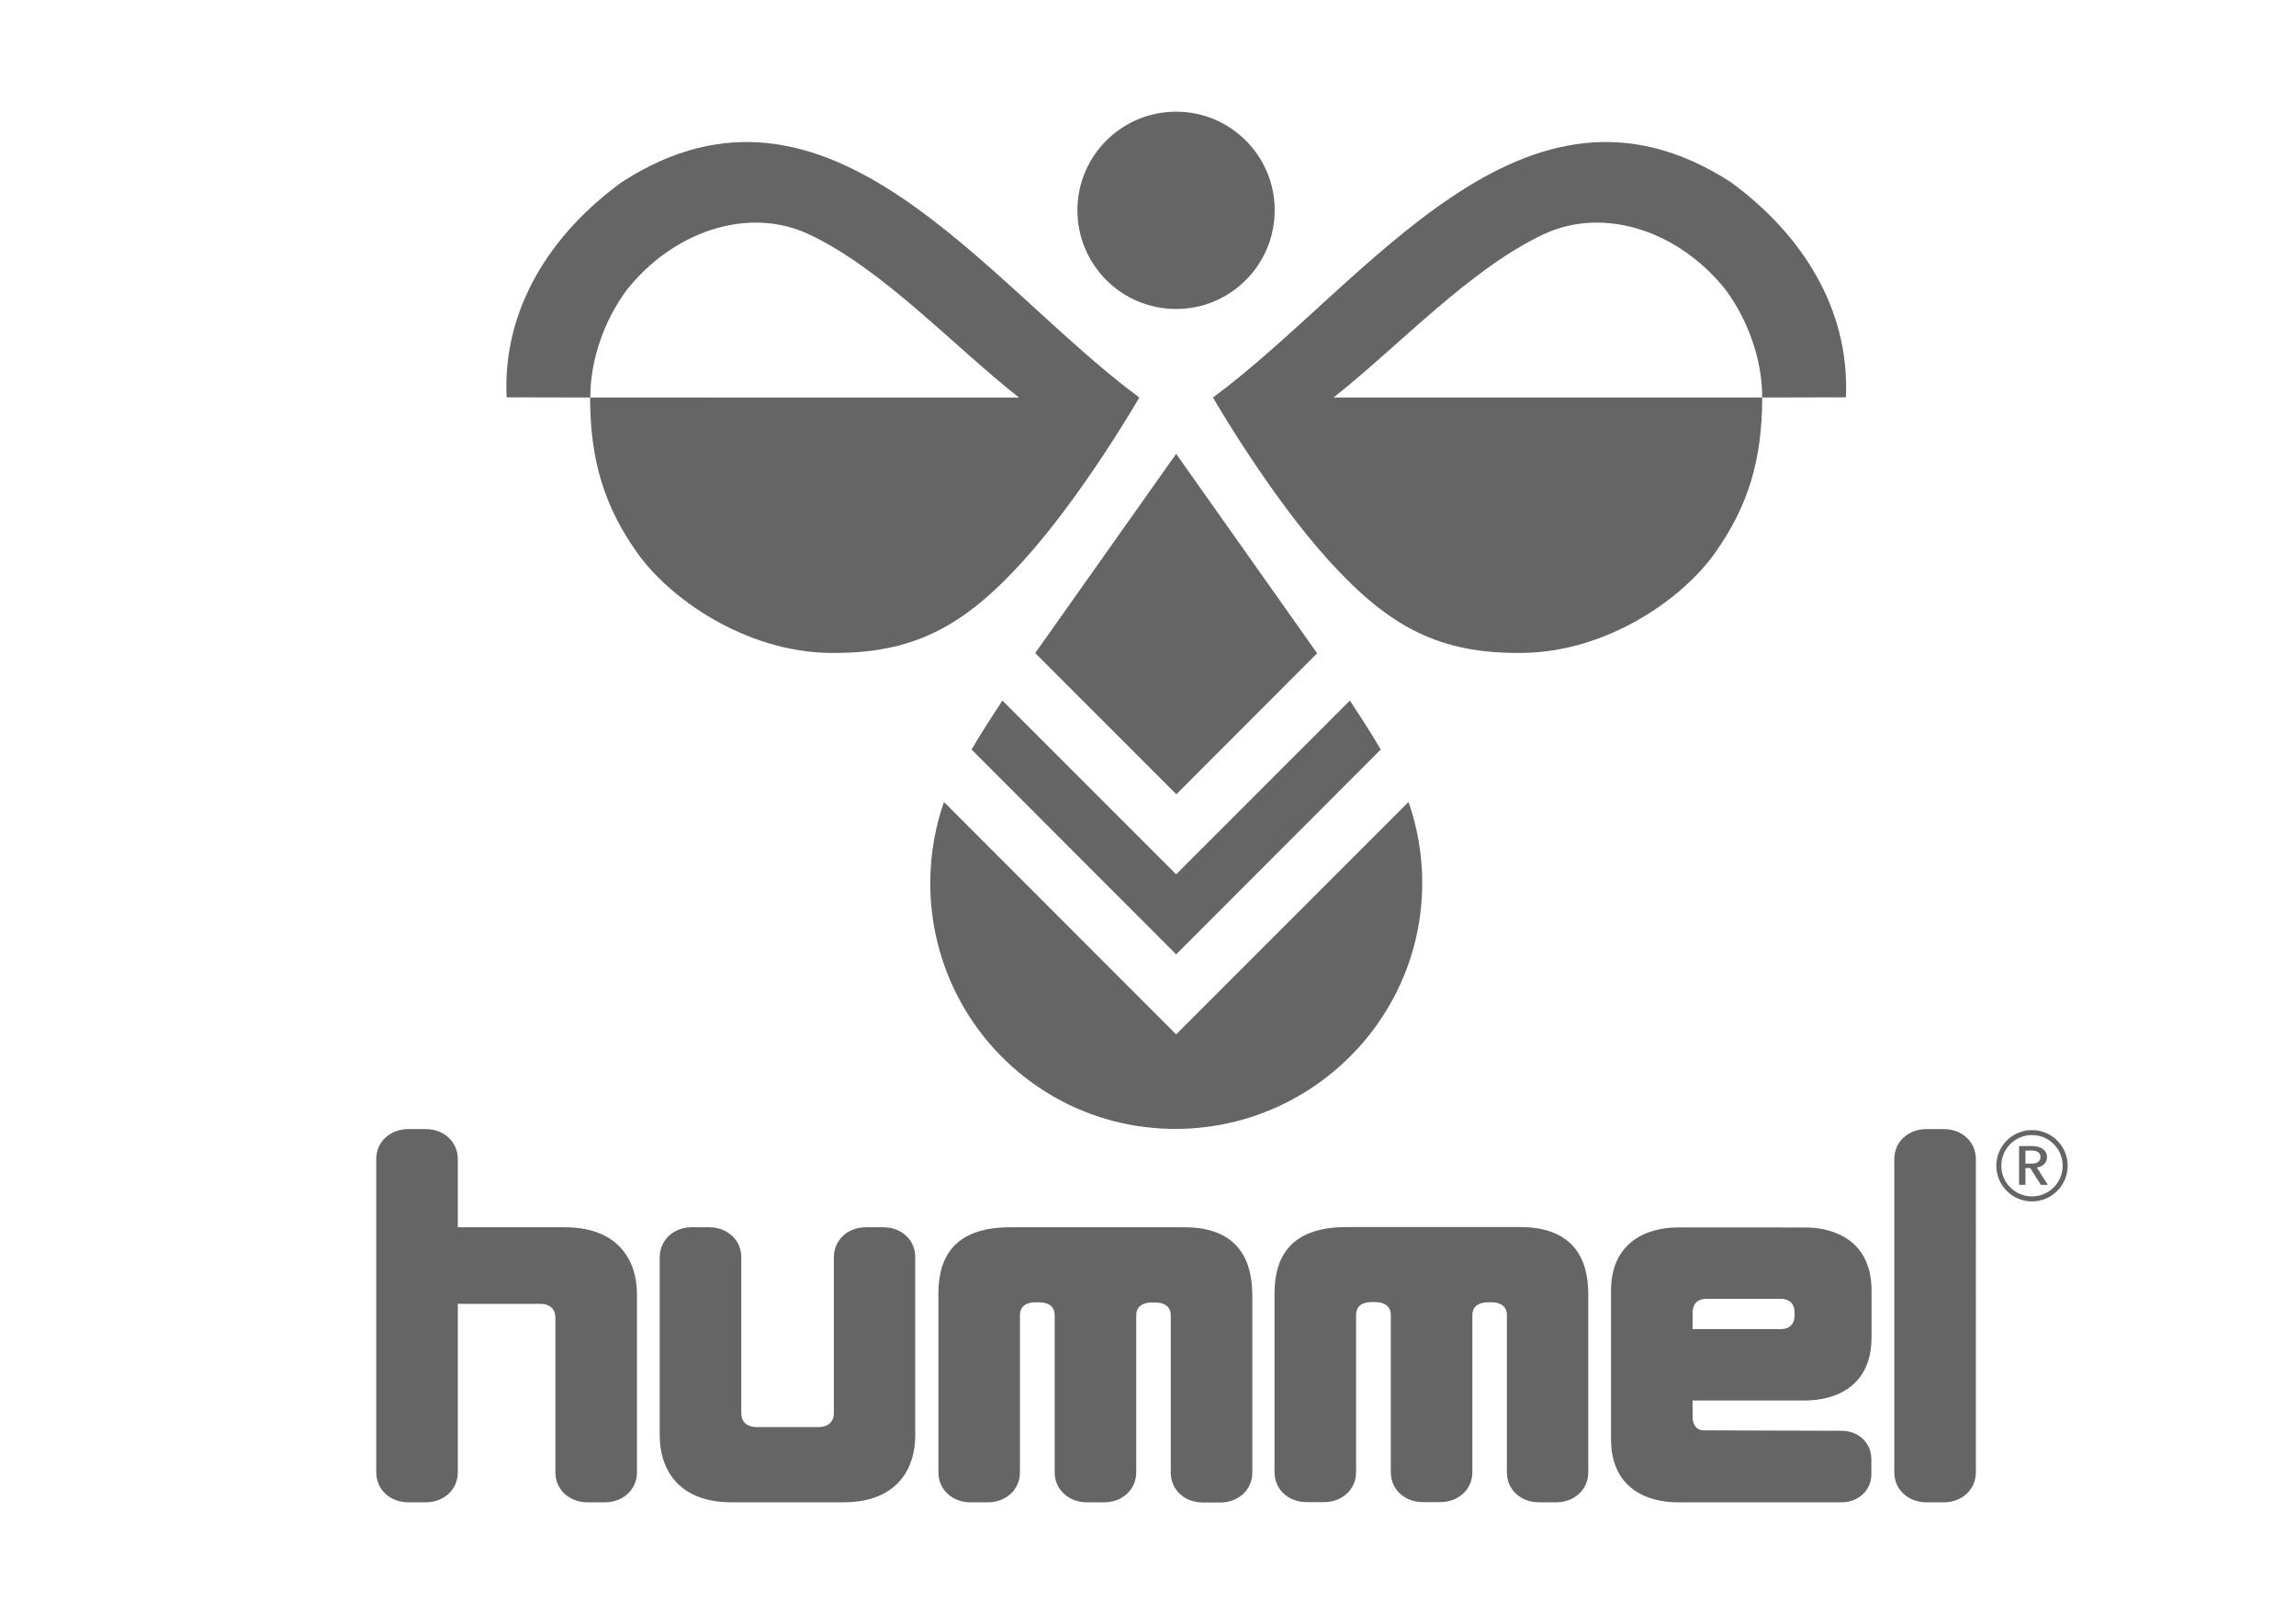
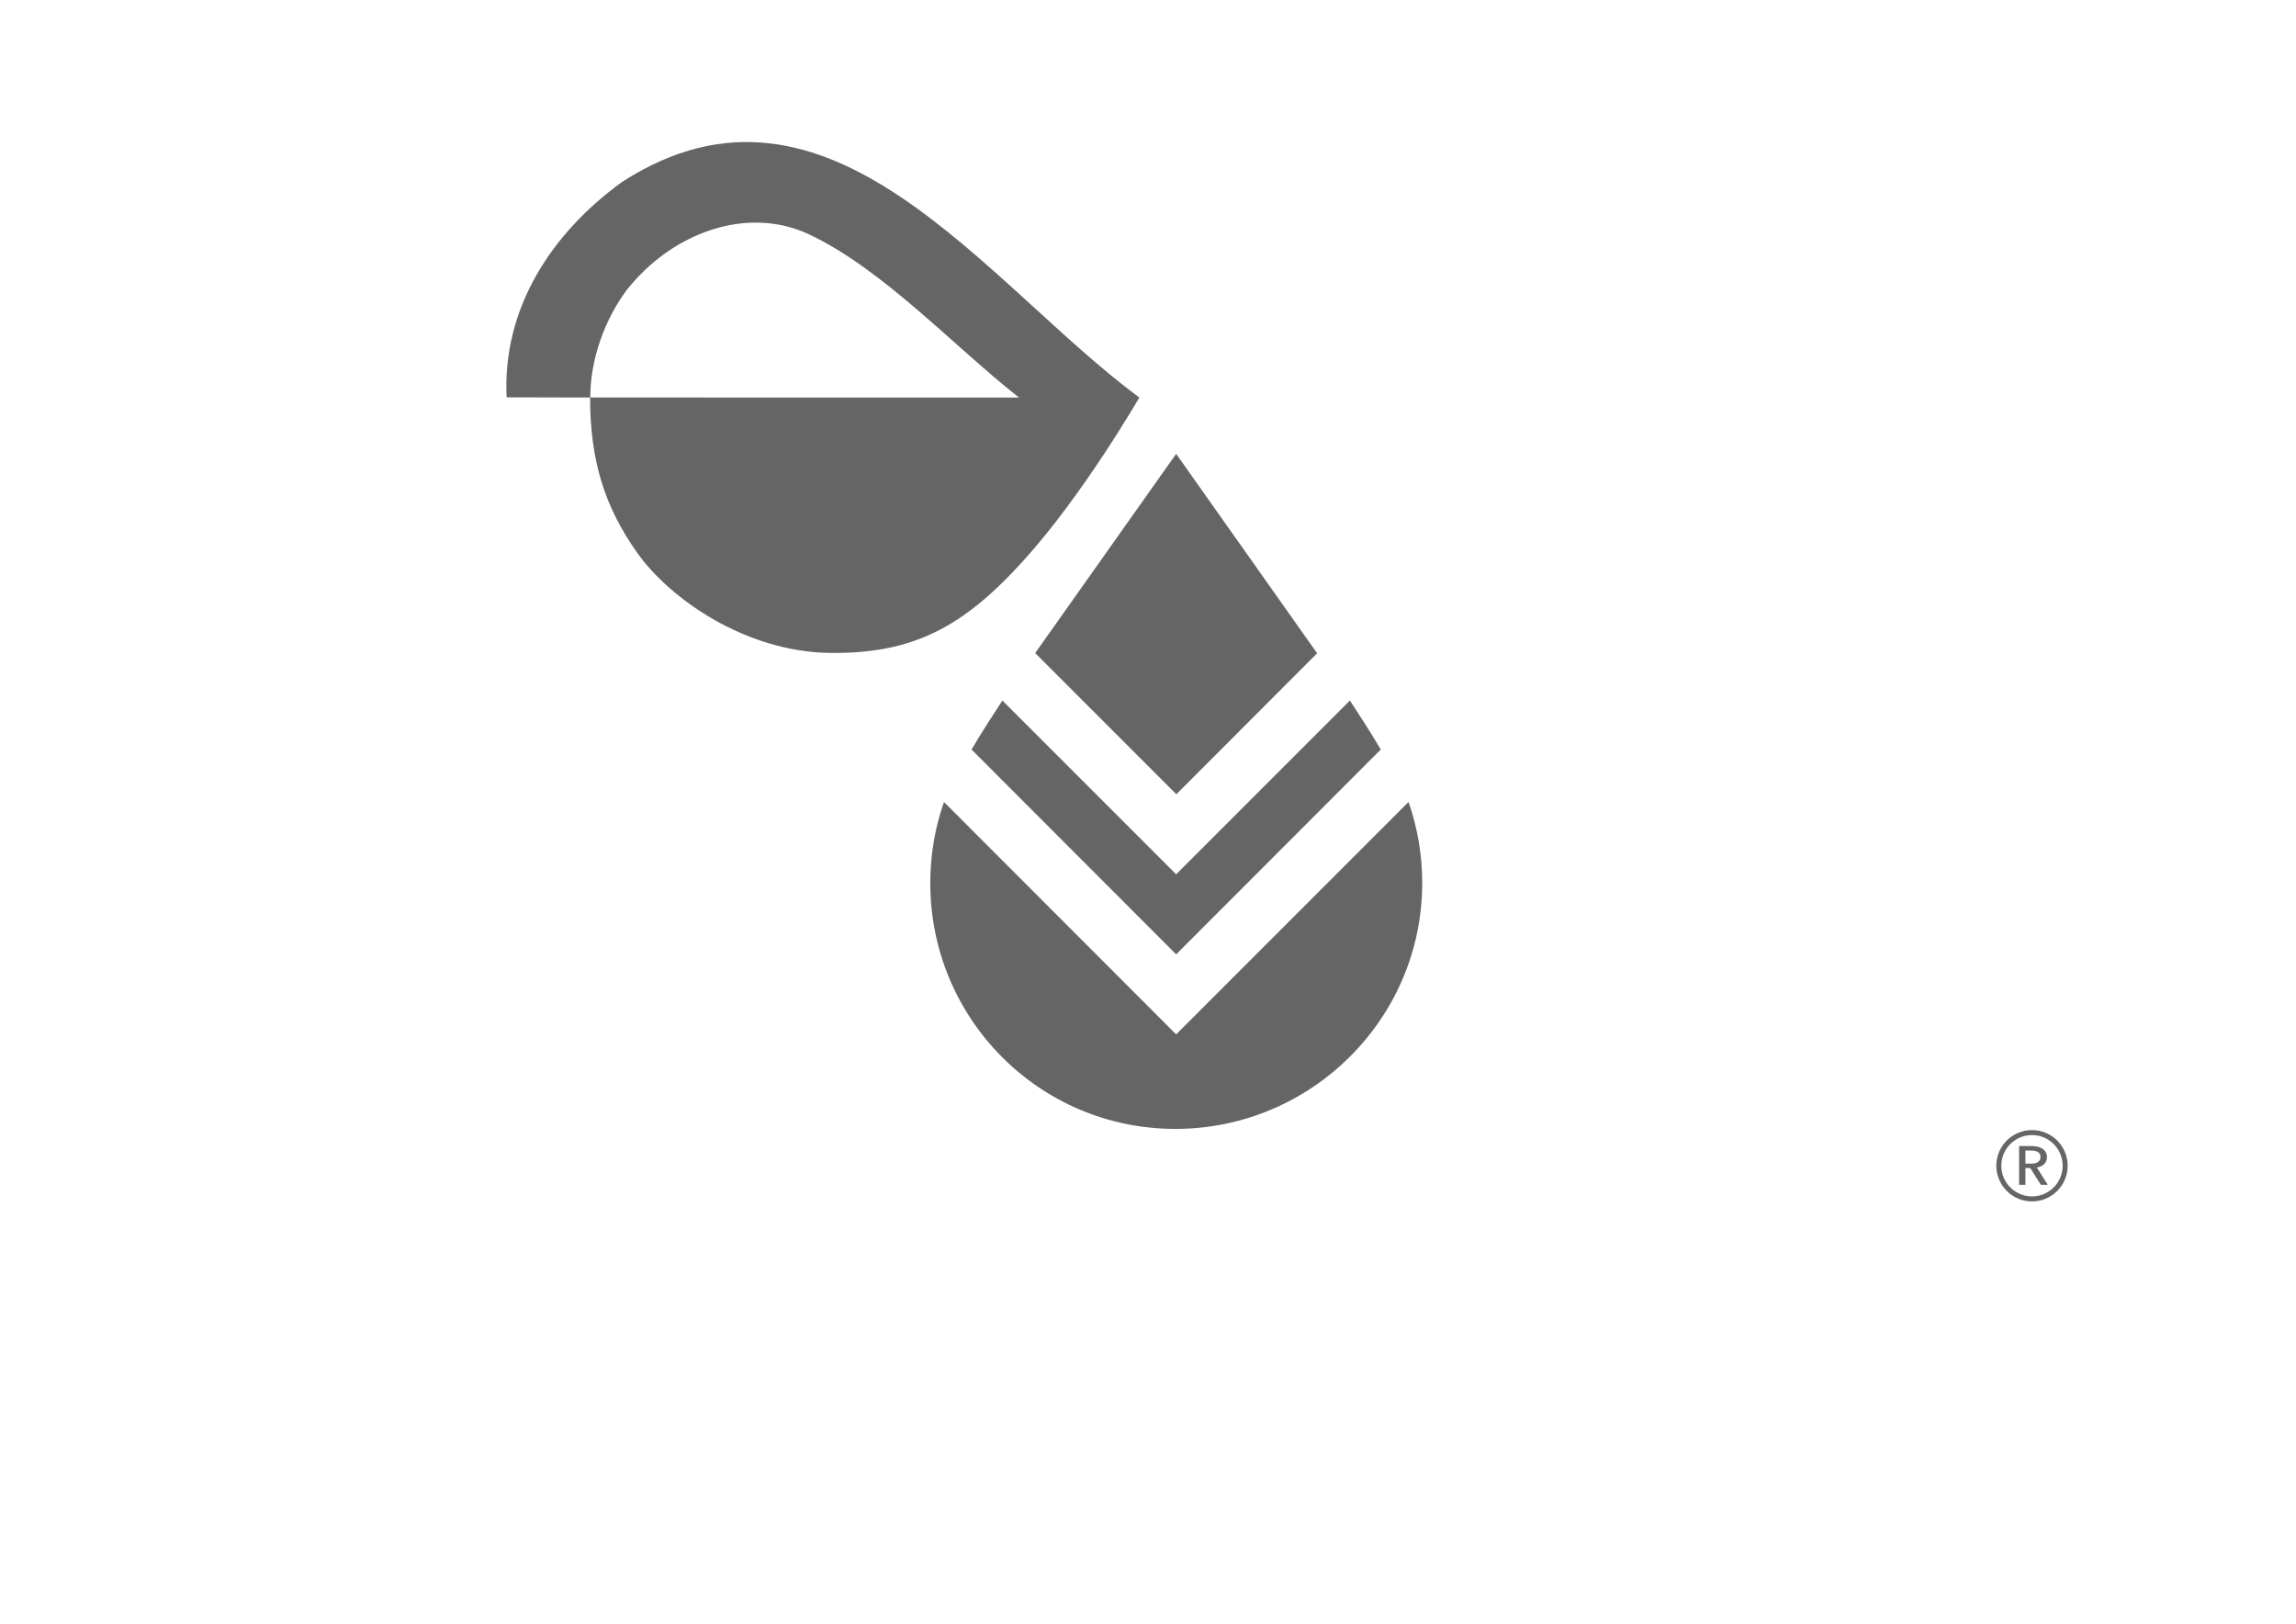
<svg xmlns="http://www.w3.org/2000/svg" version="1.1" id="Layer_1" x="0px" y="0px" viewBox="0 0 1190.6 841.9" style="enable-background:new 0 0 1190.6 841.9;" xml:space="preserve">
  <style type="text/css">
	.st0{fill:#656565;}
</style>
  <g>
-     <path class="st0" d="M823.6,670.8v92.5c0,9.2-7.4,15.6-16.6,15.6H798c-9.2,0-16.6-6.4-16.6-15.6v-81.4c0-5.6-4.7-6.7-8-6.7h-1.9   c-3.2,0-8,1.1-8,6.7v81.3c0,9.2-7.4,15.6-16.6,15.6h-9.1c-0.2,0-0.3,0-0.4,0c-9-0.2-16.2-6.5-16.2-15.6v-81.4c0-5.6-4.8-6.7-8-6.7   h-2c-3.4,0-8,1.1-8,6.7v81.4c0,9.2-7.4,15.6-16.6,15.6h-9.1c-9.2,0-16.6-6.4-16.6-15.6v-92.5c0-19.1,8.4-34.5,37.3-34.5h90.3   C815,636.3,823.6,651.7,823.6,670.8z M936,726.1h-58.3c0,0,0,7.8,0,8.8c0,2.6,1.3,6.7,5.8,6.7c2.5,0,71.3,0.2,71.3,0.2   c9.2,0,15.6,6.5,15.6,14.6v8c0,8-6.4,14.5-15.6,14.5h-84.9c-15.8,0-34.5-7.3-34.5-32.7v-77.1c0-24.8,18.3-32.7,34.5-32.7H936   c15.8,0,34.5,7.3,34.5,32.7v24.3C970.5,718.8,951.8,726.1,936,726.1z M930.6,682v-1.6c0-2.9-1.3-7-7.3-7H885c-6,0-7.3,4.1-7.3,7   v8.7h45.8C929.4,689,930.6,684.9,930.6,682z M1008,585.4h-9.1c-9.2,0-16.6,6.4-16.6,15.6v162.3c0,9.2,7.4,15.6,16.6,15.6h9.1   c9.2,0,16.6-6.4,16.6-15.6V601C1024.6,591.8,1017.2,585.4,1008,585.4z M458.1,636.3h-9.1c-9.2,0-16.6,6.4-16.6,15.6v80.7   c0,5.9-4.7,7.3-8,7.3h-32c-3.3,0-8-1.3-8-7.3v-80.7c0-9.2-7.4-15.6-16.6-15.6h-9.1c-9.2,0-16.6,6.4-16.6,15.6v92.5   c0,15.8,8.4,34.5,37.3,34.5h57.9c29,0,37.3-18.7,37.3-34.5v-92.5C474.7,642.7,467.3,636.3,458.1,636.3z M614.2,636.3h-90.3   c-29,0-37.3,15.4-37.3,34.5v92.5c0,9.2,7.4,15.6,16.6,15.6h9.1c9.2,0,16.6-6.4,16.6-15.6v-81.4c0-5.6,4.6-6.7,8-6.7h2   c3.2,0,8,1.1,8,6.7v81.4c0,9,7.2,15.4,16.2,15.6c0.2,0,0.3,0,0.4,0h9.1c9.2,0,16.6-6.4,16.6-15.6V682c0-5.6,4.7-6.7,8-6.7h1.9   c3.3,0,8,1.1,8,6.7v81.4c0,9.2,7.4,15.6,16.6,15.6h9.1c9.2,0,16.6-6.4,16.6-15.6v-92.5C649.2,651.7,640.6,636.3,614.2,636.3z    M292.9,636.3h-55.5V601c0-9.2-7.4-15.6-16.6-15.6h-9.1c-9.2,0-16.6,6.4-16.6,15.6v162.3c0,9.2,7.4,15.6,16.6,15.6h9.1   c9.2,0,16.6-6.4,16.6-15.6V676H280c3.3,0,8,1.2,8,7.3v80c0,9.2,7.4,15.6,16.6,15.6h9.1c9.2,0,16.6-6.4,16.6-15.6v-92.5   C330.3,655,321.9,636.3,292.9,636.3z" />
    <g>
-       <path class="st0" d="M609.9,160.2c28.2,0,51.1-22.9,51.1-51.2c0-28.2-22.9-51.1-51.1-51.1c-28.3,0-51.2,22.9-51.2,51.1    C558.7,137.3,581.6,160.2,609.9,160.2z" />
      <path class="st0" d="M519.8,363.2c-3.4,5.2-11,16.8-16,25.4l106.1,106.2L716,388.6c-5-8.6-12.6-20.2-16-25.4l-90.1,90.1    L519.8,363.2z" />
      <polygon class="st0" points="536.8,338.6 610,411.8 683,338.7 609.9,235.3   " />
      <path class="st0" d="M609.9,536.3L489.5,415.8c-4.6,13.1-7.1,27.3-7.1,42c0,70.4,56.6,127.5,127.1,127.5    c70.4,0,128-57.1,128-127.5c0-14.7-2.5-28.9-7.1-42L609.9,536.3z" />
-       <path class="st0" d="M897.3,94.3C789.8,25.1,709,147,629,206.1c0,0,29.1,50.5,60.3,84.8c31.2,34.3,57.3,48.3,100.8,47.6    c43.4-0.7,82.3-27.9,99.2-51.8c16.9-23.8,24.5-47.7,24.5-80.6H691.5c33.9-26.7,70.7-66.8,109.3-84.8c31.7-14.6,70.5-1,94.3,29.3    c11.6,15.9,18.7,36.1,18.7,55.5c17.2,0,33.7-0.1,43.4-0.1C959.3,159.9,934,121,897.3,94.3z" />
      <path class="st0" d="M530.5,290.9c31.2-34.3,60.3-84.8,60.3-84.8c-80-59.1-160.8-181-268.2-111.8c-36.8,26.7-62.1,65.6-59.9,111.7    c9.7,0,26.3,0.1,43.4,0.1c0-19.4,7.1-39.7,18.7-55.5c23.8-30.3,62.7-43.9,94.3-29.3c38.6,18,75.4,58.2,109.3,84.8H306    c0,32.9,7.6,56.8,24.5,80.6c16.9,23.8,55.8,51,99.2,51.8C473.1,339.2,499.3,325.3,530.5,290.9z" />
    </g>
    <path class="st0" d="M1053.7,585.9c-10.2,0-18.5,8.3-18.5,18.5s8.3,18.5,18.5,18.5s18.5-8.3,18.5-18.5   C1072.2,594.2,1063.9,585.9,1053.7,585.9z M1053.7,620.3c-8.8,0-15.9-7.1-15.9-15.9s7.1-15.9,15.9-15.9c8.8,0,15.9,7.1,15.9,15.9   S1062.5,620.3,1053.7,620.3z M1061.5,599.9c0-1.8-0.9-3.3-2.3-4.3c-1.4-0.9-3.3-1.4-5.6-1.4h-6.6v20.1h3.3v-8.7h2.5l5.5,8.7h3.6   l-5.7-9C1058.6,605,1061.5,603.4,1061.5,599.9z M1052.7,603.3h-2.4v-6.8h2.4c1.6,0,2.9,0.1,3.9,0.7c1.1,0.6,1.5,1.5,1.5,2.7   c0,1.2-0.4,2-1.5,2.7C1055.6,603.3,1054.3,603.3,1052.7,603.3z" />
  </g>
</svg>